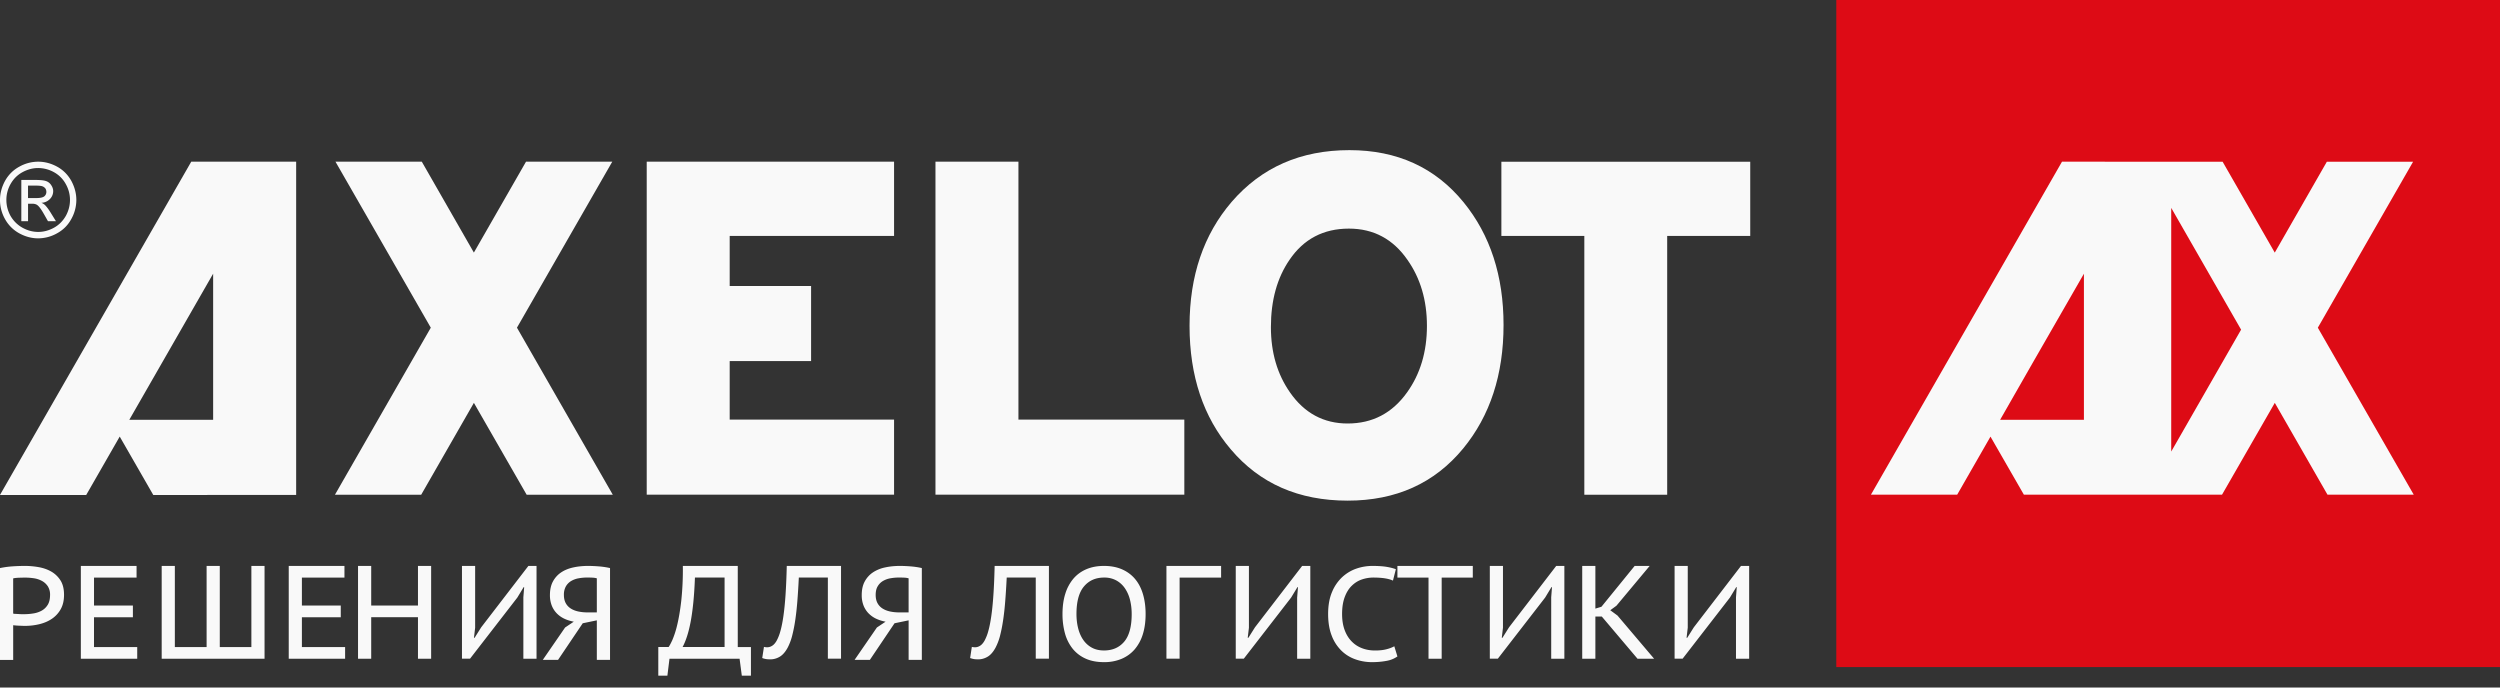
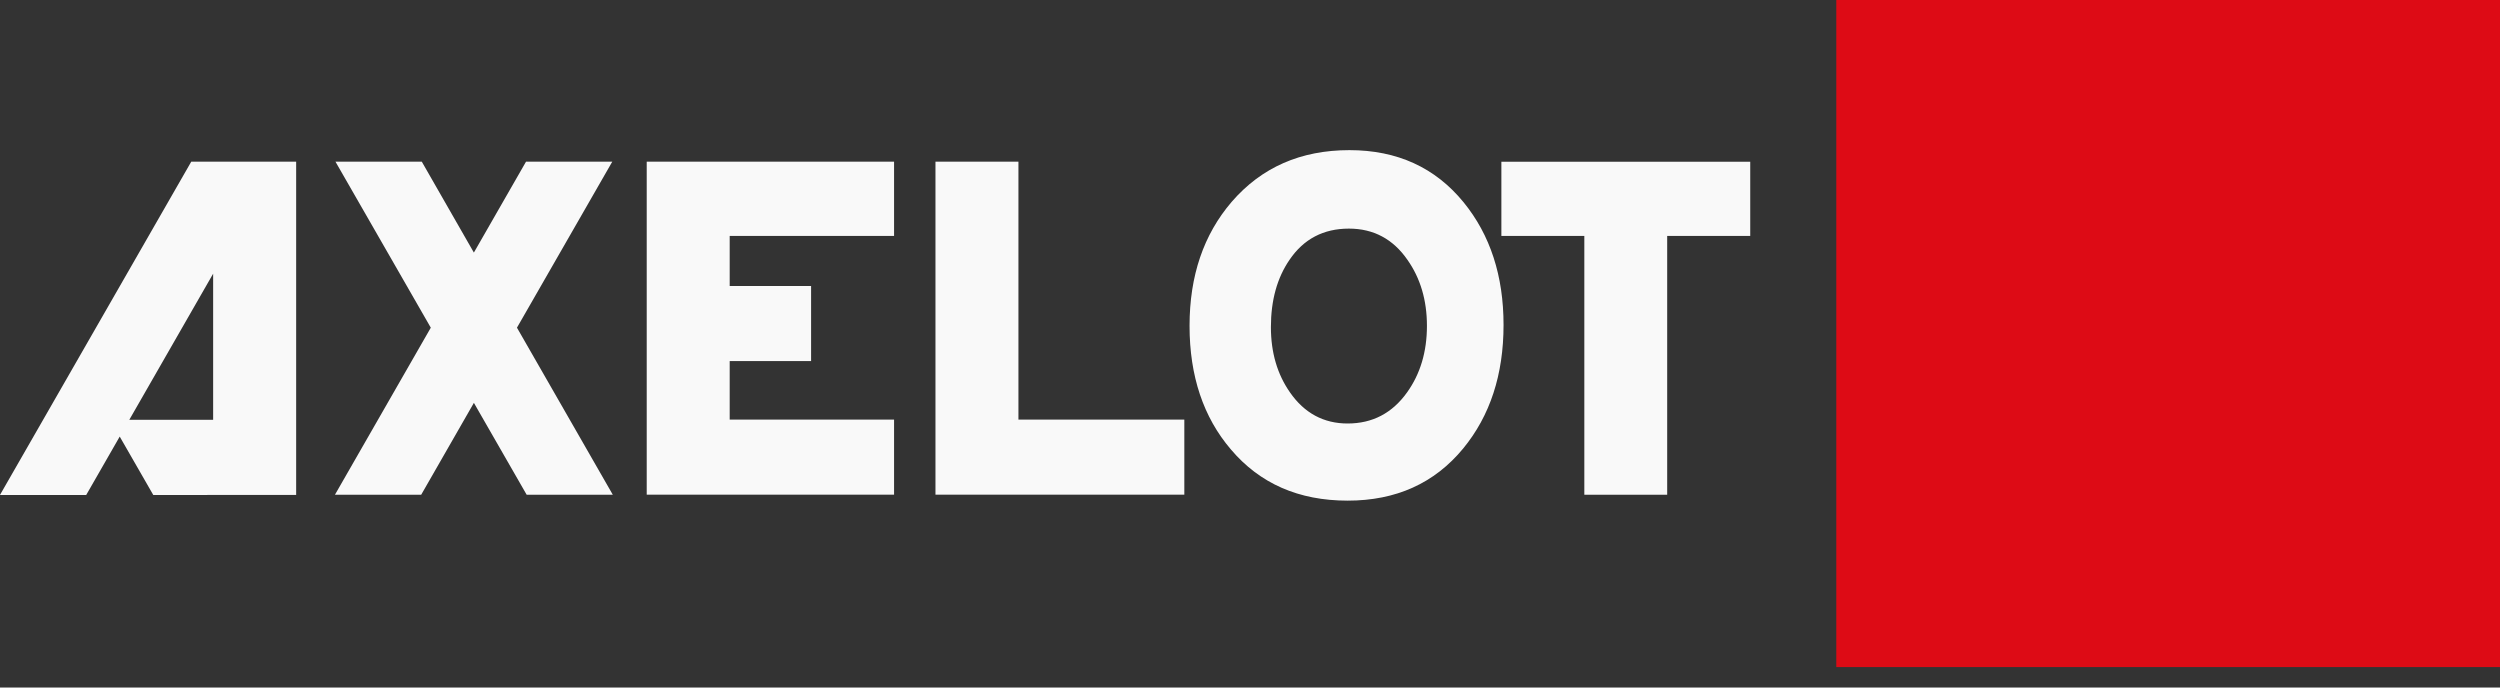
<svg xmlns="http://www.w3.org/2000/svg" width="160" height="44" viewBox="0 0 160 44" fill="none">
  <rect x="0" y="0" width="160" height="44" fill="#333333" stroke="none" />
  <path d="M160.001 42.693h-42.478V0h42.478v42.693z" fill="#dd0b15" />
  <path d="M65.18 26.854V10.348h-5.31V31.66h15.927v-4.807H65.18zm41.52 4.806V15.1h5.315v-4.751H96.088V15.1h5.309v16.562h5.303zM57.22 15.099v-4.751H41.39V31.66h15.83v-4.807H46.7V23.11h5.21v-4.807H46.7V15.1h10.52zm-24.135 5.873l6.1-10.624h-5.52l-3.337 5.817-3.333-5.817H21.47l6.101 10.624-6.134 10.69h5.52l3.372-5.879 3.377 5.88h5.513l-6.133-10.691zm63.142-.177c0 3.182-.863 5.816-2.585 7.91-1.833 2.223-4.296 3.336-7.39 3.336-3.134 0-5.627-1.092-7.478-3.281-1.757-2.056-2.643-4.693-2.643-7.907 0-3.197.897-5.839 2.697-7.935 1.909-2.209 4.418-3.309 7.535-3.309 3.056 0 5.49 1.112 7.308 3.338 1.705 2.09 2.556 4.71 2.556 7.848zm-4.903.058c0-1.642-.422-3.055-1.252-4.23-.919-1.325-2.169-1.992-3.741-1.992-1.629 0-2.897.666-3.798 1.992-.798 1.159-1.195 2.596-1.195 4.314 0 1.626.409 3.016 1.222 4.178.92 1.325 2.155 1.989 3.688 1.989 1.589 0 2.855-.662 3.803-1.989.846-1.18 1.273-2.599 1.273-4.262zM12.24 10.348L0 31.674v.004h5.52v-.004l2.142-3.733 2.148 3.738 9.144-.003V10.348H12.24zm-3.965 16.52l5.366-9.352v9.352H8.275z" fill="#F9F9F9" />
-   <path fill-rule="evenodd" clip-rule="evenodd" d="M154.438 10.351l-6.097 10.622 6.138 10.686h-5.52l-3.372-5.876-3.377 5.876h-12.682l-2.137-3.715-2.131 3.715h-5.52l12.228-21.311 10.28.003 3.337 5.816 3.333-5.816h5.52zm-26.431 16.517h5.364v-9.35l-3.228 5.616-2.136 3.734zm10.951-13.564V28.9l4.472-7.802-4.472-7.794z" fill="#F9F9F9" />
-   <path d="M2.445 10.348c.41 0 .81.103 1.202.314.387.21.691.513.914.907.214.396.325.806.325 1.232a2.5 2.5 0 01-.325 1.22c-.211.39-.516.694-.903.907a2.475 2.475 0 01-1.213.326c-.426 0-.83-.112-1.218-.325a2.303 2.303 0 01-.906-.908A2.484 2.484 0 010 12.801c0-.426.111-.836.326-1.232.222-.394.527-.695.92-.907a2.47 2.47 0 011.199-.314zm0 .406c-.342 0-.677.087-1.002.264-.326.175-.58.43-.765.757a2.06 2.06 0 00-.27 1.024c0 .351.087.69.265 1.017.185.32.437.573.76.755.322.18.66.272 1.014.272.349 0 .686-.092 1.013-.272.321-.18.569-.435.753-.755.178-.326.266-.666.266-1.017 0-.356-.088-.698-.272-1.024a1.904 1.904 0 00-.758-.757 2.098 2.098 0 00-1.004-.264zm-1.08 3.406v-2.643h.909c.309 0 .535.022.675.072a.632.632 0 01.325.256c.083.122.13.25.13.388a.709.709 0 01-.211.506.795.795 0 01-.542.24.785.785 0 01.221.138c.106.105.24.277.389.523l.32.518h-.51l-.237-.418c-.183-.326-.333-.534-.449-.615-.076-.058-.188-.088-.342-.088h-.248v1.121h-.43v.002zm.428-1.484h.524c.25 0 .422-.035.517-.11a.36.36 0 00.133-.293.391.391 0 00-.062-.21.421.421 0 00-.188-.138c-.078-.03-.222-.046-.432-.046h-.492v.797zM0 36.356a6.05 6.05 0 01.771-.107c.278-.02.552-.03.823-.03.286 0 .577.025.873.077.295.051.563.143.806.28.24.136.44.325.595.565.154.24.23.55.23.93 0 .355-.07.66-.21.912a1.791 1.791 0 01-.56.615c-.233.159-.5.274-.802.348-.3.073-.611.11-.93.11l-.157-.003a8.224 8.224 0 00-.219-.009 4.237 4.237 0 01-.376-.03v2.221H0v-5.88zm1.619.611c-.151 0-.3.004-.442.009-.143.007-.255.02-.334.042v2.25a.425.425 0 00.14.02l.202.01c.07.006.138.01.203.01h.148c.203 0 .402-.016.598-.048a1.58 1.58 0 00.535-.18c.16-.089.29-.216.388-.376.098-.162.147-.371.147-.627a.987.987 0 00-.142-.551 1.042 1.042 0 00-.371-.343 1.56 1.56 0 00-.51-.172 3.776 3.776 0 00-.562-.044zm3.555-.748H8.74v.747H6.017v1.79h2.488v.747H6.016v1.908h2.766v.746H5.174v-5.938zm5.174 5.938v-5.938h.842v5.192h2.033V36.22h.843v5.192h2.022V36.22h.843v5.938h-6.583zm8.131-5.938h3.566v.747h-2.724v1.79h2.488v.747h-2.488v1.908h2.766v.746h-3.608v-5.938zm8.271 3.282h-2.993v2.656h-.843v-5.938h.843v2.537h2.993v-2.537h.843v5.938h-.843V39.5zm6.745-1.271l.052-.654h-.033l-.406.67-3.026 3.91h-.516V36.22h.843v3.954l-.076.645h.041l.422-.67 3.019-3.928h.523v5.937h-.843V38.23zm5.545 4h-.843v-2.528l-.902.187-1.578 2.341h-.977l1.426-2.07.557-.373a2.455 2.455 0 01-.607-.19 1.665 1.665 0 01-.485-.345 1.506 1.506 0 01-.32-.5 1.808 1.808 0 01-.115-.67c0-.344.065-.635.194-.872.13-.238.304-.43.524-.577.219-.147.477-.252.776-.317.297-.066.615-.097.952-.097.208 0 .437.01.687.03.249.02.487.055.713.107v5.874h-.002zm-1.45-5.268a3.08 3.08 0 00-.564.05 1.41 1.41 0 00-.477.176.954.954 0 00-.333.34 1.08 1.08 0 00-.126.55c0 .206.04.38.118.524a.932.932 0 00.324.344c.138.087.298.15.48.189.183.038.378.059.587.059h.598v-2.181a1.191 1.191 0 00-.252-.042 6.593 6.593 0 00-.354-.009zm10.468 6.281h-.582l-.143-1.086h-4.486l-.134 1.086h-.582V41.41h.658c.05-.062.128-.204.233-.428a5.78 5.78 0 00.312-.958c.103-.416.193-.937.266-1.566a19 19 0 00.102-2.24h3.515v5.193h.843v1.832h-.002zm-1.685-1.833v-4.446h-1.897c-.023.6-.058 1.135-.105 1.608-.048.471-.106.889-.176 1.252-.07.362-.15.673-.236.932-.086.26-.178.478-.274.654h2.688zm6.607-4.446h-1.855c-.028.56-.06 1.068-.096 1.528-.037.458-.083.872-.14 1.243a9.383 9.383 0 01-.198.98 3.53 3.53 0 01-.282.738c-.147.27-.314.463-.506.577-.19.112-.39.168-.598.168-.118 0-.214-.006-.29-.02a1.548 1.548 0 01-.232-.063l.11-.714a.828.828 0 00.203.025.576.576 0 00.206-.038.652.652 0 00.206-.127c.066-.059.131-.142.194-.25a2.79 2.79 0 00.236-.594c.073-.25.138-.567.195-.95.056-.384.103-.843.14-1.378.036-.535.063-1.158.08-1.87h3.473v5.936h-.843v-5.19h-.003zm6.015 5.266h-.843v-2.528l-.902.187-1.577 2.341h-.978l1.426-2.07.557-.373a2.455 2.455 0 01-.606-.19 1.663 1.663 0 01-.486-.345 1.505 1.505 0 01-.32-.5 1.806 1.806 0 01-.115-.67c0-.344.064-.635.194-.872.13-.238.304-.43.524-.577a2.23 2.23 0 01.776-.317c.297-.066.615-.097.952-.097.208 0 .437.01.687.03.249.02.487.055.713.107v5.874h-.002zm-1.45-5.268a3.08 3.08 0 00-.566.05 1.41 1.41 0 00-.477.176.953.953 0 00-.332.34c-.085.141-.127.325-.127.55 0 .206.04.38.118.524a.93.93 0 00.324.344c.138.087.298.15.48.189.183.038.378.059.587.059h.599v-2.181a1.193 1.193 0 00-.253-.042 6.498 6.498 0 00-.354-.009zm8.74.002H64.43c-.029.56-.06 1.068-.097 1.528-.036.458-.083.872-.14 1.243a9.356 9.356 0 01-.197.98 3.53 3.53 0 01-.283.738c-.146.27-.314.463-.505.577-.191.112-.39.168-.598.168-.118 0-.215-.006-.291-.02a1.548 1.548 0 01-.231-.063l.11-.714a.828.828 0 00.202.025.576.576 0 00.206-.038.652.652 0 00.207-.127c.066-.059.13-.142.194-.25a2.79 2.79 0 00.236-.594c.073-.25.138-.567.194-.95.057-.384.104-.843.14-1.378.037-.535.063-1.158.08-1.87h3.474v5.936h-.843v-5.19h-.003zM68 39.299c0-.486.06-.921.181-1.304a2.75 2.75 0 01.522-.967c.228-.263.505-.463.834-.602.33-.139.702-.207 1.117-.207.444 0 .833.075 1.169.224.334.15.613.359.834.628.223.27.387.593.497.971.11.38.165.797.165 1.257 0 .486-.06.919-.181 1.302a2.71 2.71 0 01-.527.967c-.231.263-.51.463-.84.602a2.845 2.845 0 01-1.117.207c-.45 0-.84-.075-1.171-.224a2.234 2.234 0 01-.827-.628 2.715 2.715 0 01-.493-.971A4.641 4.641 0 0168 39.299zm.894 0c0 .319.035.62.105.9.07.281.176.529.32.741.145.212.326.381.55.505.222.123.484.185.787.185.545 0 .977-.189 1.295-.565.317-.376.477-.966.477-1.768 0-.314-.035-.611-.105-.894a2.28 2.28 0 00-.32-.74 1.607 1.607 0 00-.55-.51 1.578 1.578 0 00-.795-.189c-.54 0-.968.192-1.287.573-.319.381-.477.97-.477 1.762zm9.257-2.333h-2.656v5.19h-.843V36.22h3.499v.747zm4.868 1.264l.051-.654h-.033l-.406.67-3.028 3.91h-.515V36.22h.843v3.954l-.077.645h.042l.422-.67 3.018-3.928h.524v5.937h-.843V38.23h.002zm6.415 3.783a1.71 1.71 0 01-.708.284c-.285.053-.59.08-.91.08a3.16 3.16 0 01-1.076-.182 2.415 2.415 0 01-.897-.56 2.66 2.66 0 01-.615-.957c-.151-.388-.228-.848-.228-1.38 0-.554.085-1.025.253-1.416a2.71 2.71 0 01.658-.955c.27-.245.573-.426.91-.54a3.173 3.173 0 011.005-.168c.37 0 .674.02.91.058.236.04.436.09.599.152l-.186.73c-.275-.13-.694-.195-1.257-.195a2.26 2.26 0 00-.738.124c-.24.082-.452.215-.64.4-.19.183-.339.424-.45.72-.113.297-.17.66-.17 1.09 0 .385.053.723.16 1.015.106.291.254.533.444.729.187.195.41.343.666.441.256.099.535.149.84.149.275 0 .515-.025.716-.077.203-.05.374-.115.515-.194l.2.652zm4.823-5.045h-1.99v5.19h-.842v-5.192h-1.99v-.747h4.824v.748h-.002zm5.02 1.262l.05-.654h-.034l-.405.67-3.027 3.91h-.513V36.22h.842v3.954l-.076.645h.043l.42-.67 3.019-3.928h.523v5.937h-.842V38.23zm3.24 1.23h-.413v2.697h-.842v-5.938h.842v2.732l.388-.118 2.125-2.613h.961l-2.126 2.546-.395.289.463.34 2.344 2.765h-1.062l-2.285-2.7zm8.586-1.23l.05-.654h-.033l-.406.67-3.027 3.91h-.513V36.22h.842v3.954l-.076.645h.043l.421-.67 3.018-3.928h.524v5.937h-.843V38.23z" fill="#F9F9F9" />
</svg>